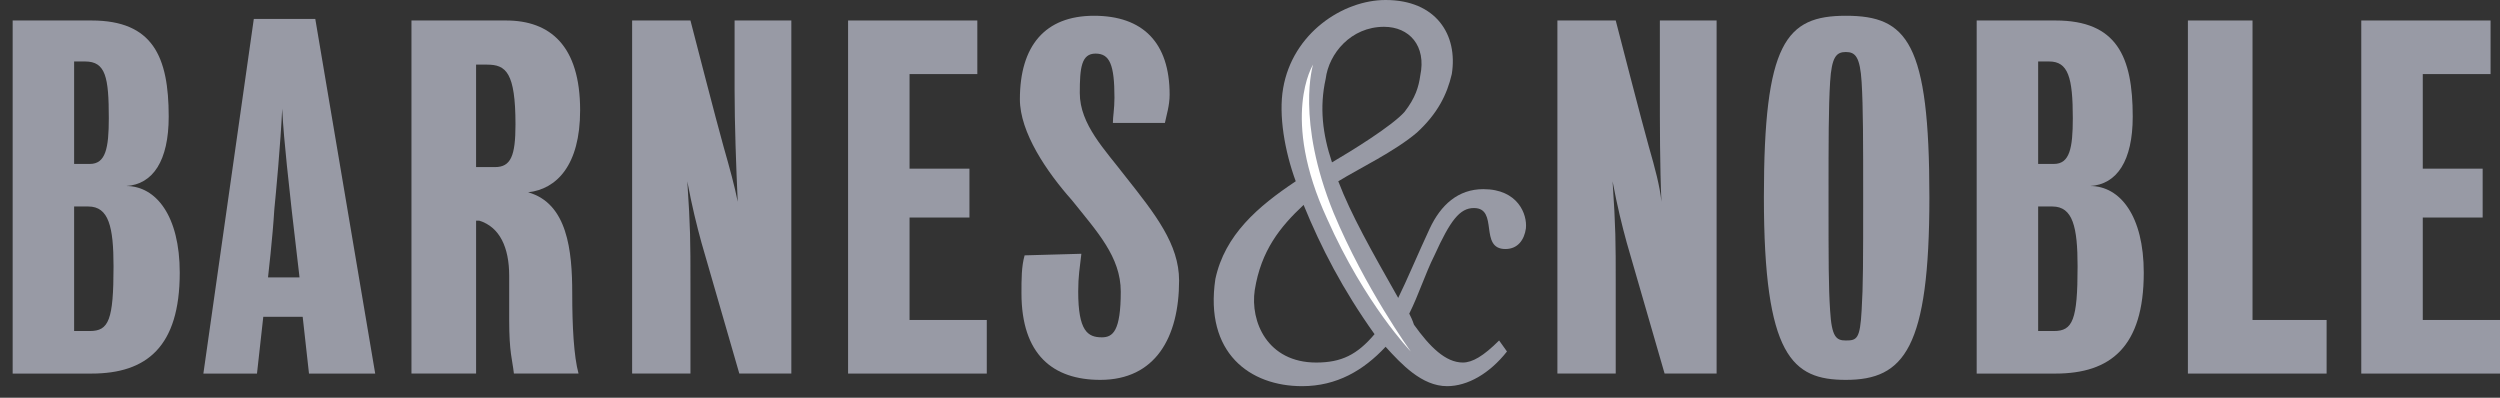
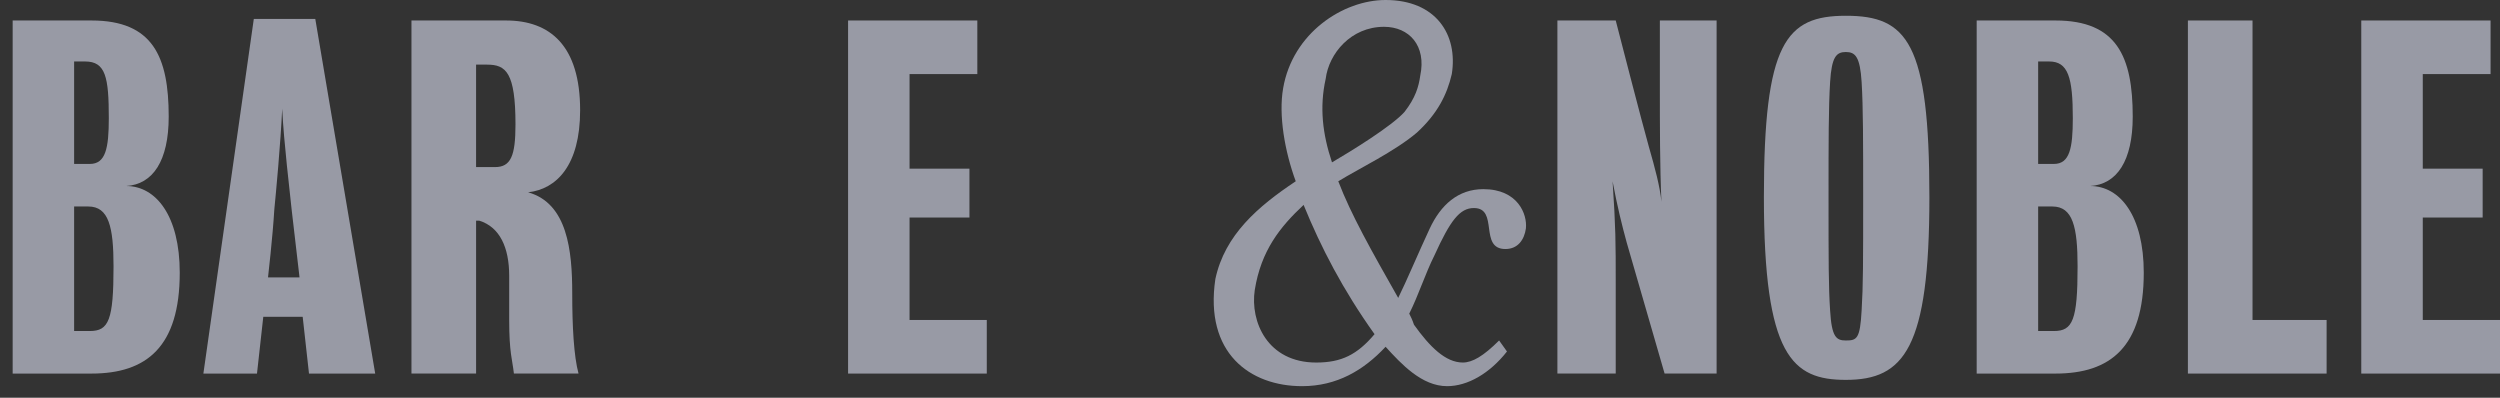
<svg xmlns="http://www.w3.org/2000/svg" width="176" height="28" viewBox="0 0 176 28" fill="none">
  <rect x="0" y="0" width="176" height="28" fill="#333333" stroke="none" />
  <path d="M12.654 19.198C12.654 24.414 10.323 26.3 6.44 26.3H0.891V1.442H6.44C10.767 1.442 11.877 3.995 11.877 8.212C11.877 11.319 10.767 12.984 8.881 13.095C10.989 13.095 12.654 15.203 12.654 19.198ZM5.218 14.537V23.304H6.328C7.66 23.304 7.993 22.526 7.993 18.754C7.993 15.98 7.66 14.537 6.217 14.537H5.218ZM5.218 4.328V11.541H6.328C7.438 11.541 7.66 10.431 7.66 8.322C7.66 5.437 7.438 4.328 5.995 4.328H5.218Z" fill="#989AA5" />
  <path d="M37.178 13.538C39.951 14.315 40.285 17.645 40.285 20.641C40.285 22.972 40.396 25.079 40.729 26.299H36.179C36.069 25.3 35.847 24.857 35.847 22.526C35.847 21.638 35.847 20.641 35.847 19.419C35.847 17.422 35.181 15.979 33.739 15.535H33.517V26.299H28.967V1.442H35.625C38.732 1.442 40.841 3.218 40.841 7.767C40.84 11.652 39.175 13.316 37.178 13.538ZM33.516 4.55V11.763H34.847C35.957 11.763 36.29 10.986 36.29 8.767C36.29 5.104 35.624 4.55 34.293 4.55H33.516Z" fill="#989AA5" />
-   <path d="M48.386 12.762C48.608 16.091 48.608 16.979 48.608 19.975C48.608 21.861 48.608 26.299 48.608 26.299H44.502V1.442H48.608C48.608 1.442 50.494 8.767 50.938 10.32C51.382 11.874 51.715 13.094 51.936 14.204C51.825 11.763 51.715 8.767 51.715 6.325C51.715 4.439 51.715 1.442 51.715 1.442H55.71V26.299H52.048C52.048 26.299 49.829 18.642 49.385 17.089C49.052 15.868 48.718 14.537 48.386 12.762Z" fill="#989AA5" />
  <path d="M64.032 22.526H69.469V26.3H59.705V1.442H68.804V5.215H64.032V11.874H68.249V15.314H64.032V22.526Z" fill="#989AA5" />
-   <path d="M75.906 20.529C75.906 23.304 76.572 23.748 77.571 23.748C78.348 23.748 78.902 23.304 78.902 20.529C78.902 18.087 77.238 16.312 75.462 14.093C73.687 12.095 71.8 9.321 71.8 6.991C71.8 3.218 73.576 1.11 77.016 1.11C80.456 1.11 82.342 2.996 82.342 6.658C82.342 7.435 82.121 8.101 82.009 8.655H78.347C78.347 8.212 78.458 7.657 78.458 6.88C78.458 4.55 78.125 3.773 77.127 3.773C76.128 3.773 76.017 4.771 76.017 6.547C76.017 8.766 77.793 10.542 79.235 12.428C81.344 15.092 83.008 17.201 83.008 19.752C83.008 23.748 81.343 26.743 77.46 26.743C74.13 26.743 71.911 24.969 71.911 20.641C71.911 19.642 71.911 18.754 72.133 17.977L76.128 17.866C76.017 18.864 75.906 19.419 75.906 20.529Z" fill="#989AA5" />
  <path d="M113.526 12.762C113.747 16.091 113.747 16.979 113.747 19.975C113.747 21.861 113.747 26.299 113.747 26.299H109.641V1.442H113.747C113.747 1.442 115.633 8.767 116.077 10.32C116.522 11.874 116.853 13.094 116.965 14.204C116.854 11.763 116.854 8.767 116.854 6.325C116.854 4.439 116.854 1.442 116.854 1.442H120.849V26.299H117.188C117.188 26.299 114.968 18.642 114.524 17.089C114.19 15.868 113.858 14.537 113.526 12.762Z" fill="#989AA5" />
  <path d="M135.829 13.871C135.829 24.524 134.054 26.743 129.948 26.743C126.176 26.743 124.178 25.079 124.178 13.871C124.178 2.996 125.731 1.11 129.948 1.11C134.276 1.109 135.829 2.996 135.829 13.871ZM131.167 13.871C131.167 9.987 131.167 7.546 131.058 5.771C130.947 3.995 130.613 3.662 129.948 3.662C129.281 3.662 128.949 3.994 128.84 5.771C128.729 7.546 128.729 9.987 128.729 13.871C128.729 18.421 128.729 20.196 128.84 21.861C128.949 23.747 129.283 23.97 129.948 23.97C130.726 23.97 130.947 23.859 131.058 21.861C131.167 20.085 131.167 18.421 131.167 13.871Z" fill="#989AA5" />
  <path d="M150.921 19.198C150.921 24.414 148.59 26.3 144.707 26.3H139.158V1.442H144.707C149.034 1.442 150.144 3.995 150.144 8.212C150.144 11.319 149.034 12.984 147.148 13.095C149.257 13.095 150.921 15.203 150.921 19.198ZM143.486 14.537V23.304H144.596C145.926 23.304 146.262 22.526 146.262 18.754C146.262 15.98 145.928 14.537 144.486 14.537H143.486ZM143.486 4.328V11.541H144.596C145.704 11.541 145.926 10.431 145.926 8.322C145.926 5.437 145.594 4.328 144.262 4.328H143.486Z" fill="#989AA5" />
  <path d="M158.577 22.526H163.793V26.3H154.028V1.442H158.577V22.526Z" fill="#989AA5" />
  <path d="M170.563 22.526H176V26.3H166.234V1.442H175.335V5.215H170.563V11.874H174.779V15.314H170.563V22.526Z" fill="#989AA5" />
-   <path d="M14.318 26.3L17.868 1.332H22.196L26.414 26.3H21.753L21.309 22.304H18.535L18.092 26.3H14.318ZM18.868 19.531H21.087C21.087 19.531 20.754 16.646 20.532 14.759C20.421 13.65 19.977 9.988 19.866 7.658C19.755 10.099 19.422 13.65 19.311 14.759C19.201 16.645 18.868 19.531 18.868 19.531Z" fill="#989AA5" />
+   <path d="M14.318 26.3L17.868 1.332H22.196L26.414 26.3H21.753L21.309 22.304H18.535L18.092 26.3H14.318ZM18.868 19.531H21.087C21.087 19.531 20.754 16.646 20.532 14.759C20.421 13.65 19.977 9.988 19.866 7.658C19.755 10.099 19.422 13.65 19.311 14.759C19.201 16.645 18.868 19.531 18.868 19.531" fill="#989AA5" />
  <path d="M104.425 13.316C102.65 13.316 101.429 14.426 100.652 16.091C99.875 17.755 98.988 19.863 98.433 20.973C96.547 17.645 95.104 15.092 94.215 12.762C95.658 11.874 98.21 10.653 99.764 9.322C101.207 7.99 101.872 6.658 102.206 5.215C102.65 2.441 101.095 0 97.545 0C94.549 0 90.997 2.33 90.333 6.214C90.001 8.101 90.443 10.652 91.22 12.761C88.558 14.536 86.227 16.534 85.562 19.641C84.784 24.857 88.004 27.186 91.665 27.186C94.107 27.186 95.993 26.077 97.546 24.413C98.655 25.633 100.099 27.186 101.875 27.186C103.317 27.186 104.87 26.298 106.091 24.745L105.537 23.969C104.428 25.077 103.651 25.522 102.984 25.522C101.764 25.522 100.655 24.413 99.544 22.859C99.434 22.524 99.323 22.302 99.211 22.08C99.878 20.75 100.32 19.307 100.986 17.975C102.096 15.533 102.762 14.646 103.762 14.646C105.537 14.646 104.094 17.531 105.981 17.531C106.869 17.531 107.312 16.865 107.423 16.088C107.532 15.092 106.867 13.316 104.425 13.316ZM93.328 5.549C93.55 3.773 95.104 1.887 97.434 1.887C99.209 1.887 100.43 3.219 99.985 5.327C99.875 6.104 99.654 6.881 98.877 7.879C97.99 8.877 95.104 10.653 93.772 11.43C93.105 9.433 92.884 7.546 93.328 5.549ZM92.663 25.523C89.223 25.523 88.003 22.64 88.335 20.418C88.779 17.645 90.11 15.98 91.774 14.426C92.995 17.423 94.549 20.418 96.768 23.526C95.547 24.968 94.439 25.523 92.663 25.523Z" fill="#989AA5" />
-   <path d="M92.441 4.549C92.441 4.549 90.111 8.211 93.439 15.424C96.103 21.416 99.321 24.746 99.321 24.746C99.321 24.746 96.102 20.308 93.883 14.982C91.219 8.433 92.441 4.549 92.441 4.549Z" fill="white" />
</svg>